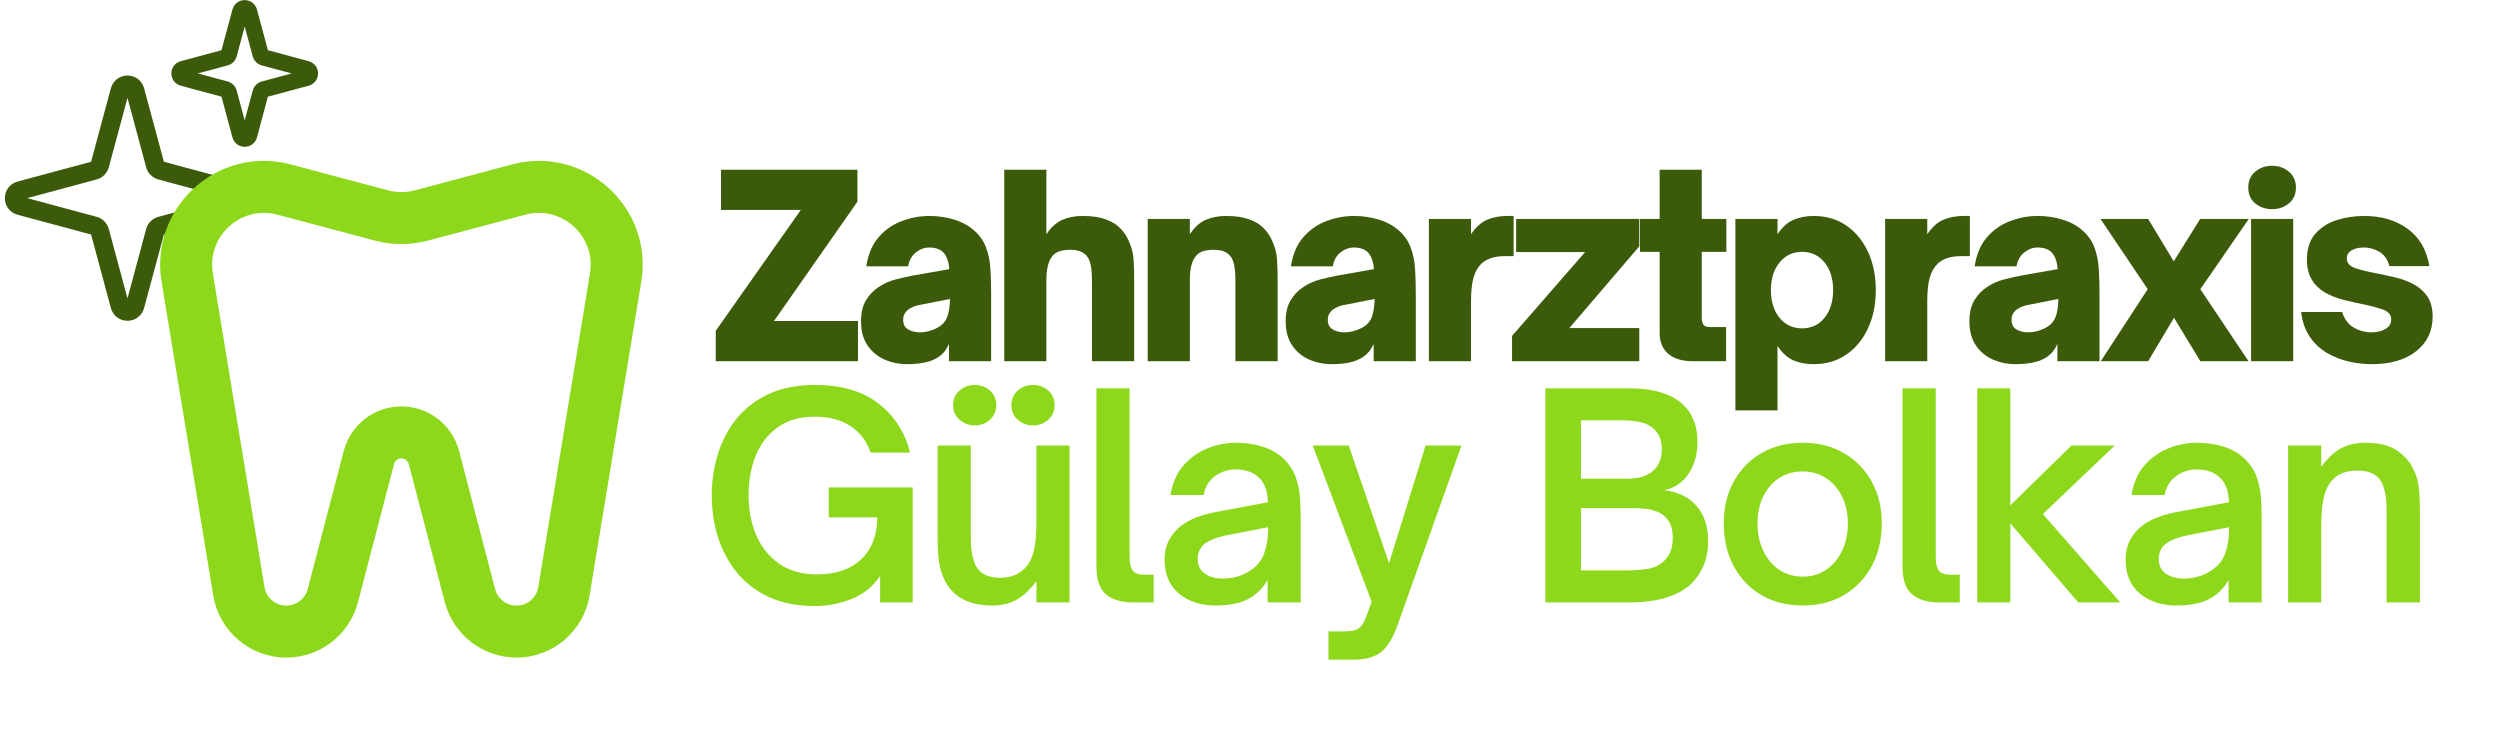
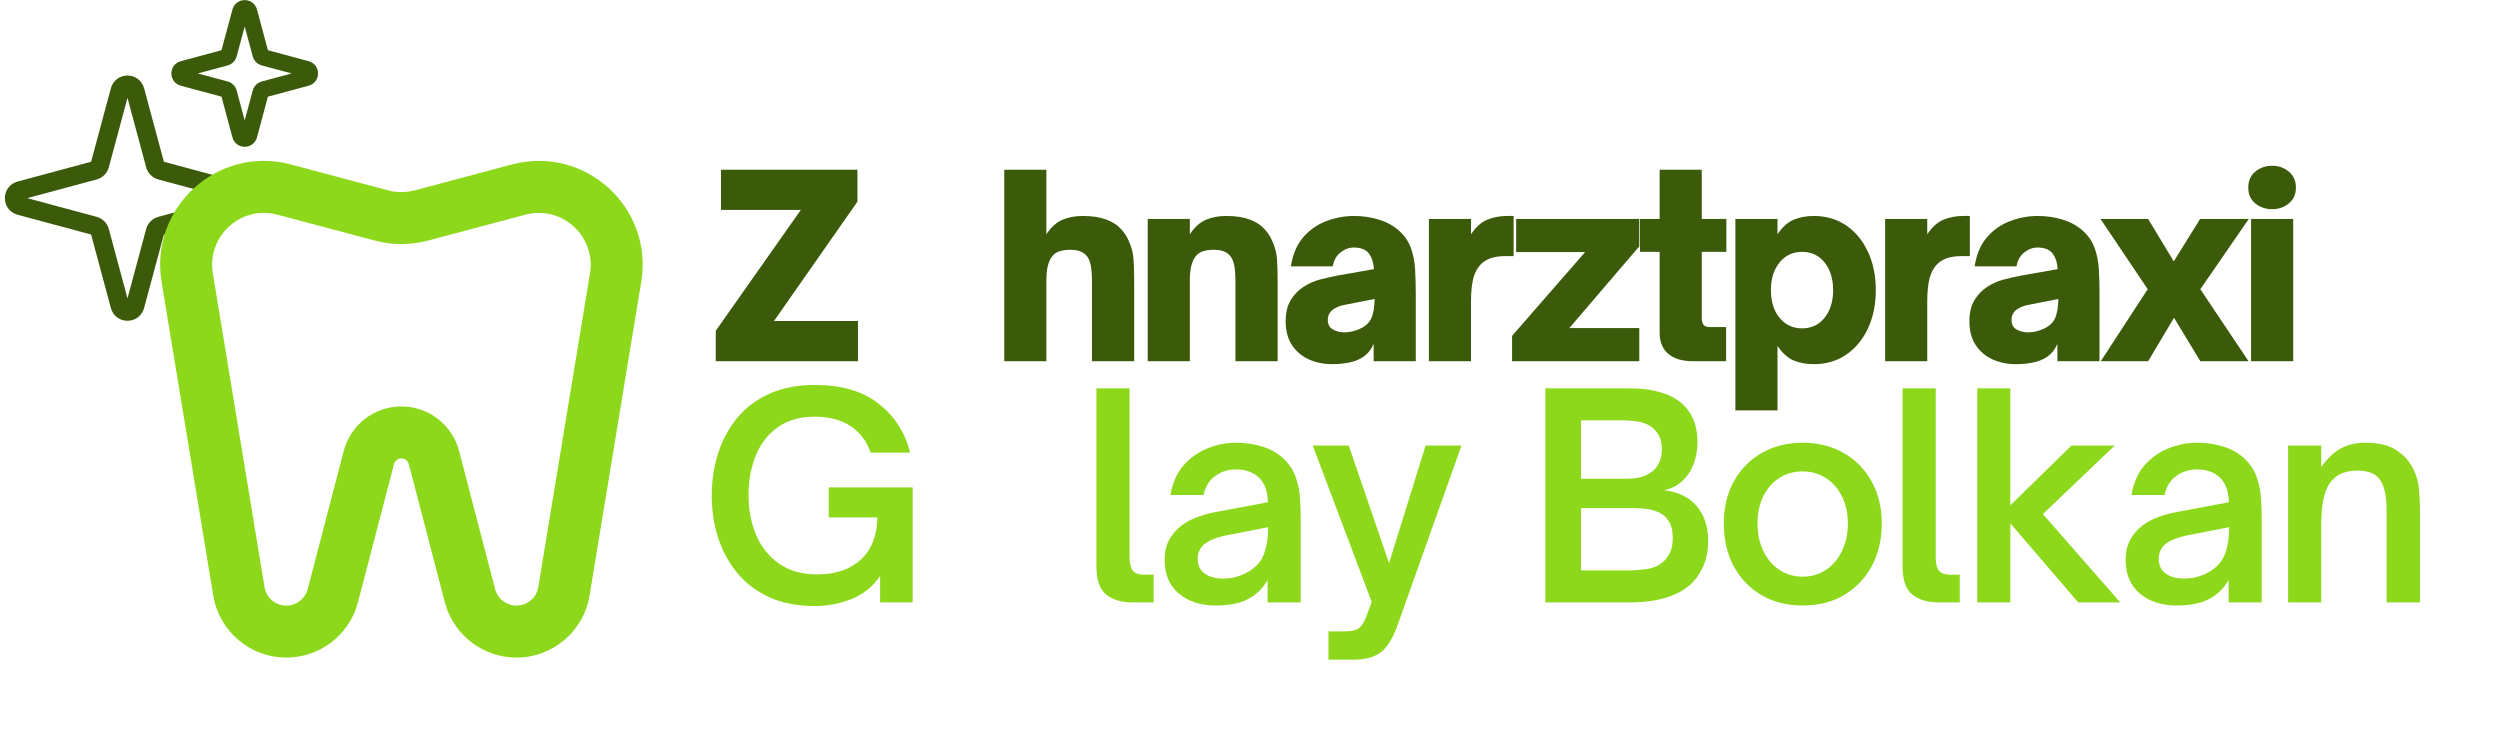
<svg xmlns="http://www.w3.org/2000/svg" width="576" zoomAndPan="magnify" viewBox="0 0 432 127.5" height="170" preserveAspectRatio="xMidYMid meet" version="1.0">
  <defs>
    <g />
    <clipPath id="36b1049f1d">
      <path d="M 0.844 13 L 43.426 13 L 43.426 56 L 0.844 56 Z M 0.844 13 " clip-rule="nonzero" />
    </clipPath>
    <clipPath id="fcf75d8adb">
      <path d="M 43 12.457 L 43.426 12.457 L 43.426 18 L 43 18 Z M 43 12.457 " clip-rule="nonzero" />
    </clipPath>
    <clipPath id="47fd35f3fb">
      <path d="M 25.82 20 L 30 20 L 30 28.391 L 25.82 28.391 Z M 25.82 20 " clip-rule="nonzero" />
    </clipPath>
  </defs>
  <g clip-path="url(#36b1049f1d)">
    <path fill="#3b5b0b" d="M 22.031 55.43 C 20.668 55.43 19.516 54.547 19.16 53.23 L 15.742 40.527 L 3.039 37.109 C 1.723 36.754 0.84 35.602 0.84 34.238 C 0.84 32.879 1.723 31.723 3.039 31.371 L 15.742 27.949 L 19.16 15.25 C 19.516 13.934 20.668 13.051 22.031 13.051 C 23.391 13.051 24.543 13.934 24.898 15.25 L 28.32 27.949 L 41.02 31.371 C 42.336 31.723 43.219 32.879 43.219 34.238 C 43.219 35.602 42.336 36.754 41.02 37.109 L 28.32 40.527 L 24.898 53.23 C 24.543 54.547 23.391 55.43 22.031 55.43 Z M 4.707 34.238 L 16.703 37.469 C 17.723 37.742 18.523 38.547 18.801 39.566 L 22.031 51.562 L 25.258 39.566 C 25.535 38.547 26.336 37.742 27.355 37.469 L 39.352 34.238 L 27.355 31.008 C 26.336 30.734 25.535 29.934 25.258 28.914 L 22.031 16.914 L 18.801 28.914 C 18.523 29.934 17.723 30.734 16.703 31.008 Z M 28.188 27.914 L 28.191 27.918 C 28.191 27.914 28.191 27.914 28.188 27.914 Z M 28.188 27.914 " fill-opacity="1" fill-rule="nonzero" />
  </g>
  <g clip-path="url(#fcf75d8adb)">
    <path fill="#3b5b0b" d="M 54.965 17.504 C 54.016 17.504 53.215 16.891 52.965 15.973 L 51.18 9.332 L 44.535 7.543 C 43.621 7.297 43.004 6.496 43.004 5.547 C 43.004 4.598 43.621 3.793 44.535 3.547 L 51.18 1.758 L 52.965 -4.883 C 53.215 -5.797 54.016 -6.414 54.965 -6.414 C 55.914 -6.414 56.715 -5.797 56.961 -4.883 L 58.75 1.758 L 65.395 3.547 C 66.309 3.793 66.926 4.598 66.926 5.547 C 66.926 6.496 66.309 7.297 65.395 7.543 L 58.75 9.332 L 56.965 15.973 C 56.715 16.891 55.914 17.504 54.965 17.504 Z M 47.312 5.547 L 52.191 6.859 C 52.902 7.051 53.461 7.609 53.652 8.32 L 54.965 13.195 L 56.277 8.32 C 56.469 7.609 57.027 7.051 57.738 6.859 L 62.617 5.547 L 57.738 4.23 C 57.027 4.043 56.469 3.48 56.277 2.773 L 54.965 -2.105 L 53.652 2.773 C 53.461 3.48 52.902 4.043 52.191 4.23 Z M 64.703 6.109 Z M 64.703 6.109 " fill-opacity="1" fill-rule="nonzero" />
  </g>
  <g clip-path="url(#47fd35f3fb)">
    <path fill="#3b5b0b" d="M 7.375 65.566 C 5.93 65.566 4.707 64.629 4.332 63.234 L 0.707 49.773 L -12.754 46.148 C -14.148 45.773 -15.086 44.551 -15.086 43.105 C -15.086 41.664 -14.148 40.441 -12.754 40.062 L 0.707 36.441 L 4.332 22.977 C 4.707 21.582 5.93 20.645 7.375 20.645 C 8.82 20.645 10.039 21.582 10.418 22.977 L 14.039 36.441 L 27.504 40.062 C 28.898 40.441 29.836 41.664 29.836 43.105 C 29.836 44.551 28.898 45.773 27.504 46.148 L 14.039 49.773 L 10.414 63.234 C 10.039 64.629 8.816 65.566 7.375 65.566 Z M -10.988 43.105 L 1.727 46.531 C 2.809 46.82 3.66 47.672 3.949 48.754 L 7.375 61.469 L 10.797 48.754 C 11.09 47.672 11.941 46.82 13.02 46.531 L 25.738 43.105 L 13.02 39.684 C 11.941 39.391 11.09 38.539 10.797 37.461 L 7.375 24.742 L 3.949 37.461 C 3.66 38.539 2.809 39.391 1.727 39.684 Z M 13.902 36.402 L 13.906 36.402 C 13.906 36.402 13.902 36.402 13.902 36.402 Z M 13.902 36.402 " fill-opacity="1" fill-rule="nonzero" />
  </g>
  <path fill="#3b5b0b" d="M 42.285 25.367 C 41.281 25.367 40.43 24.715 40.168 23.746 L 38.273 16.703 L 31.23 14.809 C 30.262 14.547 29.609 13.695 29.609 12.691 C 29.609 11.688 30.262 10.836 31.23 10.574 L 38.273 8.676 L 40.168 1.637 C 40.43 0.668 41.281 0.016 42.285 0.016 C 43.289 0.016 44.141 0.668 44.402 1.637 L 46.297 8.676 L 53.34 10.574 C 54.309 10.836 54.961 11.688 54.961 12.691 C 54.961 13.695 54.309 14.547 53.34 14.809 L 46.297 16.703 L 44.402 23.746 C 44.141 24.715 43.289 25.367 42.285 25.367 Z M 34.176 12.691 L 39.344 14.082 C 40.098 14.285 40.691 14.879 40.895 15.633 L 42.285 20.801 L 43.676 15.633 C 43.879 14.879 44.473 14.285 45.227 14.082 L 50.395 12.691 L 45.227 11.301 C 44.473 11.098 43.879 10.504 43.676 9.75 L 42.285 4.582 L 40.895 9.75 C 40.691 10.504 40.098 11.098 39.344 11.301 Z M 52.609 13.285 Z M 52.609 13.285 " fill-opacity="1" fill-rule="nonzero" />
  <path fill="#8dd81b" d="M 88.473 28.418 C 101.066 25.066 112.926 35.828 110.809 48.691 L 101.875 102.91 C 100.855 109.094 95.516 113.629 89.25 113.629 C 83.426 113.629 78.336 109.695 76.867 104.062 L 70.641 80.199 C 70.492 79.617 69.965 79.211 69.363 79.211 C 68.762 79.211 68.238 79.617 68.086 80.199 L 61.859 104.062 C 60.391 109.695 55.301 113.629 49.477 113.629 C 43.215 113.629 37.871 109.094 36.852 102.91 L 27.918 48.691 C 25.801 35.828 37.66 25.066 50.258 28.418 L 67.055 32.891 C 68.566 33.293 70.16 33.293 71.672 32.891 Z M 101.949 47.23 C 103.008 40.801 97.078 35.418 90.781 37.098 L 73.984 41.566 C 70.957 42.375 67.77 42.375 64.746 41.566 L 47.945 37.098 C 41.648 35.418 35.719 40.801 36.777 47.23 L 45.711 101.453 C 46.016 103.297 47.609 104.648 49.477 104.648 C 51.215 104.648 52.734 103.477 53.172 101.797 L 59.398 77.93 C 60.582 73.395 64.676 70.23 69.363 70.23 C 74.051 70.23 78.148 73.395 79.332 77.93 L 85.555 101.797 C 85.996 103.477 87.512 104.648 89.25 104.648 C 91.117 104.648 92.711 103.297 93.016 101.453 Z M 101.949 47.23 " fill-opacity="1" fill-rule="evenodd" />
  <g fill="#3b5b0b" fill-opacity="1">
    <g transform="translate(122.556, 62.412)">
      <g>
        <path d="M 25.703 0 L 1.125 0 L 1.125 -5.25 L 15.828 -26.141 L 2.031 -26.141 L 2.031 -33.078 L 25.609 -33.078 L 25.609 -27.562 L 11.188 -6.938 L 25.703 -6.938 Z M 25.703 0 " />
      </g>
    </g>
  </g>
  <g fill="#3b5b0b" fill-opacity="1">
    <g transform="translate(147.347, 62.412)">
      <g>
+         </g>
+     </g>
+   </g>
+   <g fill="#3b5b0b" fill-opacity="1">
+     <g transform="translate(171.142, 62.412)">
+       <g>
+         <path d="M 9.672 0 L 2.391 0 L 2.391 -33.078 L 9.672 -33.078 L 9.672 -21.938 C 10.504 -23.176 11.43 -24.008 12.453 -24.438 C 13.484 -24.875 14.648 -25.094 15.953 -25.094 C 17.566 -25.094 18.898 -24.895 19.953 -24.5 C 21.016 -24.113 21.852 -23.594 22.469 -22.938 C 23.094 -22.289 23.562 -21.594 23.875 -20.844 C 24.375 -19.781 24.66 -18.711 24.734 -17.641 C 24.805 -16.566 24.844 -15.266 24.844 -13.734 L 24.844 0 L 17.547 0 L 17.547 -13.828 C 17.547 -15.035 17.469 -15.992 17.312 -16.703 C 17.156 -17.41 16.891 -17.953 16.516 -18.328 C 15.93 -18.941 15.035 -19.25 13.828 -19.25 C 13.078 -19.25 12.426 -19.156 11.875 -18.969 C 11.32 -18.781 10.891 -18.453 10.578 -17.984 C 10.285 -17.578 10.062 -17.051 9.906 -16.406 C 9.75 -15.758 9.672 -14.898 9.672 -13.828 Z M 9.672 0 " />
+       </g>
+     </g>
+   </g>
+   <g fill="#3b5b0b" fill-opacity="1">
+     <g transform="translate(195.933, 62.412)">
+       <g>
+         <path d="M 9.672 0 L 2.391 0 L 2.391 -24.578 L 9.672 -24.578 L 9.672 -21.938 C 10.504 -23.176 11.43 -24.008 12.453 -24.438 C 13.484 -24.875 14.648 -25.094 15.953 -25.094 C 17.566 -25.094 18.898 -24.895 19.953 -24.5 C 21.016 -24.113 21.852 -23.594 22.469 -22.938 C 23.094 -22.289 23.562 -21.594 23.875 -20.844 C 24.375 -19.781 24.66 -18.711 24.734 -17.641 C 24.805 -16.566 24.844 -15.266 24.844 -13.734 L 24.844 0 L 17.547 0 L 17.547 -13.828 C 17.547 -15.035 17.469 -15.992 17.312 -16.703 C 17.156 -17.41 16.891 -17.953 16.516 -18.328 C 15.93 -18.941 15.035 -19.25 13.828 -19.25 C 13.078 -19.25 12.426 -19.156 11.875 -18.969 C 11.32 -18.781 10.891 -18.453 10.578 -17.984 C 10.285 -17.578 10.062 -17.051 9.906 -16.406 C 9.75 -15.758 9.672 -14.898 9.672 -13.828 Z M 9.672 0 " />
+       </g>
+     </g>
+   </g>
+   <g fill="#3b5b0b" fill-opacity="1">
+     <g transform="translate(220.725, 62.412)">
+       <g>
        <path d="M 9.5 0.516 C 8.02 0.516 6.672 0.242 5.453 -0.297 C 4.242 -0.848 3.27 -1.672 2.531 -2.766 C 1.801 -3.867 1.438 -5.242 1.438 -6.891 C 1.438 -8.367 1.723 -9.582 2.297 -10.531 C 2.879 -11.488 3.613 -12.254 4.5 -12.828 C 5.375 -13.41 6.328 -13.836 7.359 -14.109 C 8.398 -14.379 9.383 -14.602 10.312 -14.781 L 16.688 -15.906 C 16.602 -17.145 16.27 -18.098 15.688 -18.766 C 15.133 -19.348 14.312 -19.641 13.219 -19.641 C 12.383 -19.641 11.613 -19.352 10.906 -18.781 C 10.195 -18.219 9.754 -17.422 9.578 -16.391 L 2.344 -16.391 C 2.656 -18.441 3.359 -20.109 4.453 -21.391 C 5.555 -22.672 6.891 -23.609 8.453 -24.203 C 10.016 -24.797 11.617 -25.094 13.266 -25.094 C 14.711 -25.094 16.098 -24.895 17.422 -24.5 C 18.754 -24.113 19.91 -23.504 20.891 -22.672 C 21.898 -21.805 22.613 -20.805 23.031 -19.672 C 23.457 -18.547 23.711 -17.312 23.797 -15.969 C 23.879 -14.625 23.922 -13.188 23.922 -11.656 L 23.922 0 L 16.641 0 L 16.641 -2.984 C 16.234 -2.035 15.656 -1.301 14.906 -0.781 C 14.188 -0.289 13.359 0.047 12.422 0.234 C 11.484 0.422 10.508 0.516 9.5 0.516 Z M 11.609 -4.984 C 12.484 -4.984 13.367 -5.188 14.266 -5.594 C 15.273 -6.051 15.945 -6.691 16.281 -7.516 C 16.613 -8.336 16.789 -9.414 16.812 -10.75 L 12.359 -9.875 C 11.547 -9.738 10.922 -9.582 10.484 -9.406 C 10.055 -9.227 9.68 -9 9.359 -8.719 C 9.16 -8.508 9.004 -8.281 8.891 -8.031 C 8.773 -7.789 8.719 -7.5 8.719 -7.156 C 8.719 -6.375 9.004 -5.816 9.578 -5.484 C 10.16 -5.148 10.836 -4.984 11.609 -4.984 Z M 11.609 -4.984 " />
      </g>
    </g>
  </g>
  <g fill="#3b5b0b" fill-opacity="1">
-     <g transform="translate(171.142, 62.412)">
-       <g>
-         <path d="M 9.672 0 L 2.391 0 L 2.391 -33.078 L 9.672 -33.078 L 9.672 -21.938 C 10.504 -23.176 11.43 -24.008 12.453 -24.438 C 13.484 -24.875 14.648 -25.094 15.953 -25.094 C 17.566 -25.094 18.898 -24.895 19.953 -24.5 C 21.016 -24.113 21.852 -23.594 22.469 -22.938 C 23.094 -22.289 23.562 -21.594 23.875 -20.844 C 24.375 -19.781 24.66 -18.711 24.734 -17.641 C 24.805 -16.566 24.844 -15.266 24.844 -13.734 L 24.844 0 L 17.547 0 L 17.547 -13.828 C 17.547 -15.035 17.469 -15.992 17.312 -16.703 C 17.156 -17.41 16.891 -17.953 16.516 -18.328 C 15.93 -18.941 15.035 -19.25 13.828 -19.25 C 13.078 -19.25 12.426 -19.156 11.875 -18.969 C 11.32 -18.781 10.891 -18.453 10.578 -17.984 C 10.285 -17.578 10.062 -17.051 9.906 -16.406 C 9.75 -15.758 9.672 -14.898 9.672 -13.828 Z M 9.672 0 " />
-       </g>
-     </g>
-   </g>
-   <g fill="#3b5b0b" fill-opacity="1">
-     <g transform="translate(195.933, 62.412)">
-       <g>
-         <path d="M 9.672 0 L 2.391 0 L 2.391 -24.578 L 9.672 -24.578 L 9.672 -21.938 C 10.504 -23.176 11.43 -24.008 12.453 -24.438 C 13.484 -24.875 14.648 -25.094 15.953 -25.094 C 17.566 -25.094 18.898 -24.895 19.953 -24.5 C 21.016 -24.113 21.852 -23.594 22.469 -22.938 C 23.094 -22.289 23.562 -21.594 23.875 -20.844 C 24.375 -19.781 24.66 -18.711 24.734 -17.641 C 24.805 -16.566 24.844 -15.266 24.844 -13.734 L 24.844 0 L 17.547 0 L 17.547 -13.828 C 17.547 -15.035 17.469 -15.992 17.312 -16.703 C 17.156 -17.41 16.891 -17.953 16.516 -18.328 C 15.93 -18.941 15.035 -19.25 13.828 -19.25 C 13.078 -19.25 12.426 -19.156 11.875 -18.969 C 11.32 -18.781 10.891 -18.453 10.578 -17.984 C 10.285 -17.578 10.062 -17.051 9.906 -16.406 C 9.75 -15.758 9.672 -14.898 9.672 -13.828 Z M 9.672 0 " />
-       </g>
-     </g>
-   </g>
-   <g fill="#3b5b0b" fill-opacity="1">
-     <g transform="translate(220.725, 62.412)">
+     <g transform="translate(244.52, 62.412)">
+       <g>
+         <path d="M 9.672 0 L 2.391 0 L 2.391 -24.578 L 9.672 -24.578 L 9.672 -21.938 C 10.504 -23.176 11.43 -24.008 12.453 -24.438 C 13.484 -24.875 14.648 -25.094 15.953 -25.094 L 17.031 -25.094 L 17.031 -18.156 L 15.641 -18.156 C 14.629 -18.156 13.789 -18.039 13.125 -17.812 C 12.469 -17.582 11.922 -17.266 11.484 -16.859 C 10.848 -16.254 10.383 -15.438 10.094 -14.406 C 9.812 -13.383 9.672 -12.035 9.672 -10.359 Z M 9.672 0 " />
+       </g>
+     </g>
+   </g>
+   <g fill="#3b5b0b" fill-opacity="1">
+     <g transform="translate(260.036, 62.412)">
+       <g>
+         <path d="M 23.234 0 L 1.25 0 L 1.25 -4.375 L 13.875 -18.859 L 1.953 -18.859 L 1.953 -24.578 L 23.234 -24.578 L 23.234 -19.844 L 11.141 -5.719 L 23.234 -5.719 Z M 23.234 0 " />
+       </g>
+     </g>
+   </g>
+   <g fill="#3b5b0b" fill-opacity="1">
+     <g transform="translate(282.487, 62.412)">
+       <g>
+         <path d="M 15.781 0 L 9.969 0 C 8.176 0 6.781 -0.426 5.781 -1.281 C 4.789 -2.133 4.297 -3.336 4.297 -4.891 L 4.297 -18.891 L 0.906 -18.891 L 0.906 -24.578 L 4.297 -24.578 L 4.297 -33.078 L 11.578 -33.078 L 11.578 -24.578 L 15.828 -24.578 L 15.828 -18.891 L 11.578 -18.891 L 11.578 -7.375 C 11.578 -7.02 11.66 -6.68 11.828 -6.359 C 12.004 -6.047 12.41 -5.891 13.047 -5.891 L 15.781 -5.891 Z M 15.781 0 " />
+       </g>
+     </g>
+   </g>
+   <g fill="#3b5b0b" fill-opacity="1">
+     <g transform="translate(297.483, 62.412)">
+       <g>
+         <path d="M 15.953 -25.094 C 18.055 -25.094 19.91 -24.551 21.516 -23.469 C 23.117 -22.383 24.375 -20.875 25.281 -18.938 C 26.195 -17 26.656 -14.773 26.656 -12.266 C 26.656 -9.773 26.195 -7.562 25.281 -5.625 C 24.375 -3.695 23.117 -2.191 21.516 -1.109 C 19.91 -0.023 18.055 0.516 15.953 0.516 C 14.648 0.516 13.484 0.301 12.453 -0.125 C 11.43 -0.562 10.504 -1.398 9.672 -2.641 L 9.672 8.5 L 2.391 8.5 L 2.391 -24.578 L 9.672 -24.578 L 9.672 -21.938 C 10.504 -23.176 11.43 -24.008 12.453 -24.438 C 13.484 -24.875 14.648 -25.094 15.953 -25.094 Z M 13.906 -18.891 C 12.32 -18.891 11.031 -18.281 10.031 -17.062 C 9.031 -15.852 8.531 -14.254 8.531 -12.266 C 8.531 -10.297 9.031 -8.703 10.031 -7.484 C 11.031 -6.273 12.32 -5.672 13.906 -5.672 C 15.531 -5.672 16.832 -6.285 17.812 -7.516 C 18.789 -8.742 19.281 -10.328 19.281 -12.266 C 19.281 -14.234 18.789 -15.828 17.812 -17.047 C 16.832 -18.273 15.531 -18.891 13.906 -18.891 Z M 13.906 -18.891 " />
+       </g>
+     </g>
+   </g>
+   <g fill="#3b5b0b" fill-opacity="1">
+     <g transform="translate(323.359, 62.412)">
+       <g>
+         <path d="M 9.672 0 L 2.391 0 L 2.391 -24.578 L 9.672 -24.578 L 9.672 -21.938 C 10.504 -23.176 11.43 -24.008 12.453 -24.438 C 13.484 -24.875 14.648 -25.094 15.953 -25.094 L 17.031 -25.094 L 17.031 -18.156 L 15.641 -18.156 C 14.629 -18.156 13.789 -18.039 13.125 -17.812 C 12.469 -17.582 11.922 -17.266 11.484 -16.859 C 10.848 -16.254 10.383 -15.438 10.094 -14.406 C 9.812 -13.383 9.672 -12.035 9.672 -10.359 Z M 9.672 0 " />
+       </g>
+     </g>
+   </g>
+   <g fill="#3b5b0b" fill-opacity="1">
+     <g transform="translate(338.875, 62.412)">
      <g>
        <path d="M 9.5 0.516 C 8.02 0.516 6.672 0.242 5.453 -0.297 C 4.242 -0.848 3.27 -1.672 2.531 -2.766 C 1.801 -3.867 1.438 -5.242 1.438 -6.891 C 1.438 -8.367 1.723 -9.582 2.297 -10.531 C 2.879 -11.488 3.613 -12.254 4.5 -12.828 C 5.375 -13.41 6.328 -13.836 7.359 -14.109 C 8.398 -14.379 9.383 -14.602 10.312 -14.781 L 16.688 -15.906 C 16.602 -17.145 16.27 -18.098 15.688 -18.766 C 15.133 -19.348 14.312 -19.641 13.219 -19.641 C 12.383 -19.641 11.613 -19.352 10.906 -18.781 C 10.195 -18.219 9.754 -17.422 9.578 -16.391 L 2.344 -16.391 C 2.656 -18.441 3.359 -20.109 4.453 -21.391 C 5.555 -22.672 6.891 -23.609 8.453 -24.203 C 10.016 -24.797 11.617 -25.094 13.266 -25.094 C 14.711 -25.094 16.098 -24.895 17.422 -24.5 C 18.754 -24.113 19.91 -23.504 20.891 -22.672 C 21.898 -21.805 22.613 -20.805 23.031 -19.672 C 23.457 -18.547 23.711 -17.312 23.797 -15.969 C 23.879 -14.625 23.922 -13.188 23.922 -11.656 L 23.922 0 L 16.641 0 L 16.641 -2.984 C 16.234 -2.035 15.656 -1.301 14.906 -0.781 C 14.188 -0.289 13.359 0.047 12.422 0.234 C 11.484 0.422 10.508 0.516 9.5 0.516 Z M 11.609 -4.984 C 12.484 -4.984 13.367 -5.188 14.266 -5.594 C 15.273 -6.051 15.945 -6.691 16.281 -7.516 C 16.613 -8.336 16.789 -9.414 16.812 -10.75 L 12.359 -9.875 C 11.547 -9.738 10.922 -9.582 10.484 -9.406 C 10.055 -9.227 9.68 -9 9.359 -8.719 C 9.16 -8.508 9.004 -8.281 8.891 -8.031 C 8.773 -7.789 8.719 -7.5 8.719 -7.156 C 8.719 -6.375 9.004 -5.816 9.578 -5.484 C 10.16 -5.148 10.836 -4.984 11.609 -4.984 Z M 11.609 -4.984 " />
      </g>
    </g>
  </g>
  <g fill="#3b5b0b" fill-opacity="1">
-     <g transform="translate(244.52, 62.412)">
-       <g>
-         <path d="M 9.672 0 L 2.391 0 L 2.391 -24.578 L 9.672 -24.578 L 9.672 -21.938 C 10.504 -23.176 11.43 -24.008 12.453 -24.438 C 13.484 -24.875 14.648 -25.094 15.953 -25.094 L 17.031 -25.094 L 17.031 -18.156 L 15.641 -18.156 C 14.629 -18.156 13.789 -18.039 13.125 -17.812 C 12.469 -17.582 11.922 -17.266 11.484 -16.859 C 10.848 -16.254 10.383 -15.438 10.094 -14.406 C 9.812 -13.383 9.672 -12.035 9.672 -10.359 Z M 9.672 0 " />
-       </g>
-     </g>
-   </g>
-   <g fill="#3b5b0b" fill-opacity="1">
-     <g transform="translate(260.036, 62.412)">
-       <g>
-         <path d="M 23.234 0 L 1.25 0 L 1.25 -4.375 L 13.875 -18.859 L 1.953 -18.859 L 1.953 -24.578 L 23.234 -24.578 L 23.234 -19.844 L 11.141 -5.719 L 23.234 -5.719 Z M 23.234 0 " />
-       </g>
-     </g>
-   </g>
-   <g fill="#3b5b0b" fill-opacity="1">
-     <g transform="translate(282.487, 62.412)">
-       <g>
-         <path d="M 15.781 0 L 9.969 0 C 8.176 0 6.781 -0.426 5.781 -1.281 C 4.789 -2.133 4.297 -3.336 4.297 -4.891 L 4.297 -18.891 L 0.906 -18.891 L 0.906 -24.578 L 4.297 -24.578 L 4.297 -33.078 L 11.578 -33.078 L 11.578 -24.578 L 15.828 -24.578 L 15.828 -18.891 L 11.578 -18.891 L 11.578 -7.375 C 11.578 -7.02 11.66 -6.68 11.828 -6.359 C 12.004 -6.047 12.41 -5.891 13.047 -5.891 L 15.781 -5.891 Z M 15.781 0 " />
-       </g>
-     </g>
-   </g>
-   <g fill="#3b5b0b" fill-opacity="1">
-     <g transform="translate(297.483, 62.412)">
-       <g>
-         <path d="M 15.953 -25.094 C 18.055 -25.094 19.91 -24.551 21.516 -23.469 C 23.117 -22.383 24.375 -20.875 25.281 -18.938 C 26.195 -17 26.656 -14.773 26.656 -12.266 C 26.656 -9.773 26.195 -7.562 25.281 -5.625 C 24.375 -3.695 23.117 -2.191 21.516 -1.109 C 19.91 -0.023 18.055 0.516 15.953 0.516 C 14.648 0.516 13.484 0.301 12.453 -0.125 C 11.43 -0.562 10.504 -1.398 9.672 -2.641 L 9.672 8.5 L 2.391 8.5 L 2.391 -24.578 L 9.672 -24.578 L 9.672 -21.938 C 10.504 -23.176 11.43 -24.008 12.453 -24.438 C 13.484 -24.875 14.648 -25.094 15.953 -25.094 Z M 13.906 -18.891 C 12.32 -18.891 11.031 -18.281 10.031 -17.062 C 9.031 -15.852 8.531 -14.254 8.531 -12.266 C 8.531 -10.297 9.031 -8.703 10.031 -7.484 C 11.031 -6.273 12.32 -5.672 13.906 -5.672 C 15.531 -5.672 16.832 -6.285 17.812 -7.516 C 18.789 -8.742 19.281 -10.328 19.281 -12.266 C 19.281 -14.234 18.789 -15.828 17.812 -17.047 C 16.832 -18.273 15.531 -18.891 13.906 -18.891 Z M 13.906 -18.891 " />
-       </g>
-     </g>
-   </g>
-   <g fill="#3b5b0b" fill-opacity="1">
-     <g transform="translate(323.359, 62.412)">
-       <g>
-         <path d="M 9.672 0 L 2.391 0 L 2.391 -24.578 L 9.672 -24.578 L 9.672 -21.938 C 10.504 -23.176 11.43 -24.008 12.453 -24.438 C 13.484 -24.875 14.648 -25.094 15.953 -25.094 L 17.031 -25.094 L 17.031 -18.156 L 15.641 -18.156 C 14.629 -18.156 13.789 -18.039 13.125 -17.812 C 12.469 -17.582 11.922 -17.266 11.484 -16.859 C 10.848 -16.254 10.383 -15.438 10.094 -14.406 C 9.812 -13.383 9.672 -12.035 9.672 -10.359 Z M 9.672 0 " />
-       </g>
-     </g>
-   </g>
-   <g fill="#3b5b0b" fill-opacity="1">
-     <g transform="translate(338.875, 62.412)">
-       <g>
-         <path d="M 9.5 0.516 C 8.02 0.516 6.672 0.242 5.453 -0.297 C 4.242 -0.848 3.27 -1.672 2.531 -2.766 C 1.801 -3.867 1.438 -5.242 1.438 -6.891 C 1.438 -8.367 1.723 -9.582 2.297 -10.531 C 2.879 -11.488 3.613 -12.254 4.5 -12.828 C 5.375 -13.41 6.328 -13.836 7.359 -14.109 C 8.398 -14.379 9.383 -14.602 10.312 -14.781 L 16.688 -15.906 C 16.602 -17.145 16.27 -18.098 15.688 -18.766 C 15.133 -19.348 14.312 -19.641 13.219 -19.641 C 12.383 -19.641 11.613 -19.352 10.906 -18.781 C 10.195 -18.219 9.754 -17.422 9.578 -16.391 L 2.344 -16.391 C 2.656 -18.441 3.359 -20.109 4.453 -21.391 C 5.555 -22.672 6.891 -23.609 8.453 -24.203 C 10.016 -24.797 11.617 -25.094 13.266 -25.094 C 14.711 -25.094 16.098 -24.895 17.422 -24.5 C 18.754 -24.113 19.91 -23.504 20.891 -22.672 C 21.898 -21.805 22.613 -20.805 23.031 -19.672 C 23.457 -18.547 23.711 -17.312 23.797 -15.969 C 23.879 -14.625 23.922 -13.188 23.922 -11.656 L 23.922 0 L 16.641 0 L 16.641 -2.984 C 16.234 -2.035 15.656 -1.301 14.906 -0.781 C 14.188 -0.289 13.359 0.047 12.422 0.234 C 11.484 0.422 10.508 0.516 9.5 0.516 Z M 11.609 -4.984 C 12.484 -4.984 13.367 -5.188 14.266 -5.594 C 15.273 -6.051 15.945 -6.691 16.281 -7.516 C 16.613 -8.336 16.789 -9.414 16.812 -10.75 L 12.359 -9.875 C 11.547 -9.738 10.922 -9.582 10.484 -9.406 C 10.055 -9.227 9.68 -9 9.359 -8.719 C 9.16 -8.508 9.004 -8.281 8.891 -8.031 C 8.773 -7.789 8.719 -7.5 8.719 -7.156 C 8.719 -6.375 9.004 -5.816 9.578 -5.484 C 10.16 -5.148 10.836 -4.984 11.609 -4.984 Z M 11.609 -4.984 " />
-       </g>
-     </g>
-   </g>
-   <g fill="#3b5b0b" fill-opacity="1">
    <g transform="translate(362.67, 62.412)">
      <g>
        <path d="M 8.531 0 L 0.344 0 L 8.453 -12.438 L 0.297 -24.578 L 8.531 -24.578 L 12.953 -17.25 L 17.516 -24.578 L 25.922 -24.578 L 17.547 -12.438 L 25.875 0 L 17.547 0 L 13 -7.5 Z M 8.531 0 " />
      </g>
    </g>
  </g>
  <g fill="#3b5b0b" fill-opacity="1">
    <g transform="translate(386.594, 62.412)">
      <g>
        <path d="M 6.031 -26.266 C 4.895 -26.266 3.922 -26.598 3.109 -27.266 C 2.305 -27.93 1.906 -28.844 1.906 -30 C 1.906 -31.156 2.305 -32.07 3.109 -32.75 C 3.922 -33.426 4.895 -33.766 6.031 -33.766 C 7.156 -33.766 8.117 -33.426 8.922 -32.75 C 9.734 -32.07 10.141 -31.156 10.141 -30 C 10.141 -28.844 9.734 -27.93 8.922 -27.266 C 8.117 -26.598 7.156 -26.266 6.031 -26.266 Z M 9.672 0 L 2.391 0 L 2.391 -24.578 L 9.672 -24.578 Z M 9.672 0 " />
      </g>
    </g>
  </g>
  <g fill="#3b5b0b" fill-opacity="1">
    <g transform="translate(396.389, 62.412)">
      <g>
-         <path d="M 13.438 0.516 C 12.133 0.516 10.816 0.363 9.484 0.062 C 8.16 -0.238 6.906 -0.734 5.719 -1.422 C 4.531 -2.117 3.539 -3.047 2.75 -4.203 C 1.957 -5.359 1.457 -6.789 1.25 -8.5 L 8.328 -8.5 C 8.723 -7.25 9.398 -6.348 10.359 -5.797 C 11.316 -5.254 12.312 -4.984 13.344 -4.984 C 14.332 -4.984 15.156 -5.176 15.812 -5.562 C 16.477 -5.957 16.812 -6.5 16.812 -7.188 C 16.812 -8.031 16.312 -8.617 15.312 -8.953 C 14.32 -9.285 13.133 -9.594 11.75 -9.875 C 10.707 -10.082 9.629 -10.328 8.516 -10.609 C 7.398 -10.898 6.363 -11.312 5.406 -11.844 C 4.457 -12.383 3.691 -13.117 3.109 -14.047 C 2.535 -14.973 2.25 -16.156 2.25 -17.594 C 2.25 -19.414 2.719 -20.875 3.656 -21.969 C 4.602 -23.07 5.828 -23.867 7.328 -24.359 C 8.828 -24.848 10.43 -25.094 12.141 -25.094 C 15.141 -25.094 17.648 -24.348 19.672 -22.859 C 21.703 -21.367 22.945 -19.223 23.406 -16.422 L 16.516 -16.422 C 16.172 -17.609 15.578 -18.441 14.734 -18.922 C 13.898 -19.398 13.02 -19.641 12.094 -19.641 C 11.195 -19.641 10.477 -19.473 9.938 -19.141 C 9.406 -18.805 9.141 -18.348 9.141 -17.766 C 9.141 -16.961 9.645 -16.395 10.656 -16.062 C 11.664 -15.727 12.879 -15.43 14.297 -15.172 C 15.367 -14.961 16.469 -14.723 17.594 -14.453 C 18.719 -14.18 19.766 -13.785 20.734 -13.266 C 21.703 -12.742 22.484 -12.039 23.078 -11.156 C 23.672 -10.281 23.969 -9.117 23.969 -7.672 C 23.969 -5.211 23.023 -3.234 21.141 -1.734 C 19.266 -0.234 16.695 0.516 13.438 0.516 Z M 13.438 0.516 " />
-       </g>
+         </g>
    </g>
  </g>
  <g fill="#8dd81b" fill-opacity="1">
    <g transform="translate(120.958, 104.1)">
      <g>
        <path d="M 19.922 0.625 C 16.816 0.625 14.141 0.102 11.891 -0.938 C 9.648 -1.988 7.801 -3.41 6.344 -5.203 C 4.895 -7.004 3.812 -9.039 3.094 -11.312 C 2.383 -13.594 2.031 -15.977 2.031 -18.469 C 2.031 -20.957 2.383 -23.348 3.094 -25.641 C 3.812 -27.941 4.895 -29.988 6.344 -31.781 C 7.801 -33.57 9.648 -34.984 11.891 -36.016 C 14.141 -37.055 16.801 -37.578 19.875 -37.578 C 24.469 -37.578 28.133 -36.5 30.875 -34.344 C 33.625 -32.195 35.438 -29.379 36.312 -25.891 L 29.484 -25.891 C 28.836 -27.828 27.695 -29.344 26.062 -30.438 C 24.426 -31.539 22.348 -32.094 19.828 -32.094 C 17.242 -32.094 15.102 -31.477 13.406 -30.25 C 11.707 -29.02 10.445 -27.379 9.625 -25.328 C 8.801 -23.273 8.391 -21.02 8.391 -18.562 C 8.391 -16.008 8.832 -13.695 9.719 -11.625 C 10.602 -9.562 11.926 -7.914 13.688 -6.688 C 15.457 -5.457 17.648 -4.844 20.266 -4.844 C 23.43 -4.844 25.941 -5.695 27.797 -7.406 C 29.66 -9.125 30.609 -11.551 30.641 -14.688 L 22.25 -14.688 L 22.25 -19.875 L 36.75 -19.875 L 36.75 0 L 31.125 0 L 31.125 -4.562 C 29.832 -2.688 28.16 -1.352 26.109 -0.562 C 24.055 0.227 21.992 0.625 19.922 0.625 Z M 19.922 0.625 " />
      </g>
    </g>
  </g>
  <g fill="#8dd81b" fill-opacity="1">
    <g transform="translate(159.019, 104.1)">
      <g>
-         <path d="M 9.406 -30.594 C 8.406 -30.594 7.531 -30.922 6.781 -31.578 C 6.039 -32.242 5.672 -33.078 5.672 -34.078 C 5.672 -35.117 6.039 -35.961 6.781 -36.609 C 7.531 -37.254 8.406 -37.578 9.406 -37.578 C 10.438 -37.578 11.316 -37.254 12.047 -36.609 C 12.773 -35.961 13.141 -35.117 13.141 -34.078 C 13.141 -33.078 12.773 -32.242 12.047 -31.578 C 11.316 -30.922 10.438 -30.594 9.406 -30.594 Z M 19.484 -30.594 C 18.453 -30.594 17.57 -30.922 16.844 -31.578 C 16.113 -32.242 15.75 -33.078 15.75 -34.078 C 15.75 -35.117 16.113 -35.961 16.844 -36.609 C 17.57 -37.254 18.453 -37.578 19.484 -37.578 C 20.523 -37.578 21.406 -37.254 22.125 -36.609 C 22.852 -35.961 23.219 -35.117 23.219 -34.078 C 23.219 -33.078 22.852 -32.242 22.125 -31.578 C 21.406 -30.922 20.523 -30.594 19.484 -30.594 Z M 12.453 0.531 C 8.379 0.531 5.617 -0.953 4.172 -3.922 C 3.754 -4.797 3.453 -5.781 3.266 -6.875 C 3.086 -7.977 3 -9.438 3 -11.25 L 3 -27.109 L 8.734 -27.109 L 8.734 -11.203 C 8.734 -8.484 9.203 -6.609 10.141 -5.578 C 10.91 -4.703 12.133 -4.266 13.812 -4.266 C 14.781 -4.266 15.617 -4.414 16.328 -4.719 C 17.047 -5.031 17.664 -5.461 18.188 -6.016 C 18.863 -6.754 19.348 -7.754 19.641 -9.016 C 19.93 -10.273 20.078 -11.941 20.078 -14.016 L 20.078 -27.109 L 25.797 -27.109 L 25.797 0 L 20.078 0 L 20.078 -3.688 C 18.973 -2.195 17.82 -1.117 16.625 -0.453 C 15.438 0.203 14.047 0.531 12.453 0.531 Z M 12.453 0.531 " />
-       </g>
+         </g>
    </g>
  </g>
  <g fill="#8dd81b" fill-opacity="1">
    <g transform="translate(186.462, 104.1)">
      <g>
        <path d="M 12.891 0 L 9.359 0 C 7.348 0 5.785 -0.457 4.672 -1.375 C 3.555 -2.301 3 -3.926 3 -6.25 L 3 -37 L 8.734 -37 L 8.734 -7.75 C 8.734 -6.75 8.91 -6.004 9.266 -5.516 C 9.617 -5.035 10.297 -4.797 11.297 -4.797 L 12.891 -4.797 Z M 12.891 0 " />
      </g>
    </g>
  </g>
  <g fill="#8dd81b" fill-opacity="1">
    <g transform="translate(199.213, 104.1)">
      <g>
        <path d="M 10.859 0.531 C 8.273 0.531 6.156 -0.156 4.5 -1.531 C 2.852 -2.906 2.031 -4.852 2.031 -7.375 C 2.031 -8.695 2.297 -9.848 2.828 -10.828 C 3.367 -11.816 4.094 -12.648 5 -13.328 C 5.832 -13.941 6.781 -14.438 7.844 -14.812 C 8.914 -15.188 10.066 -15.484 11.297 -15.703 L 19.875 -17.312 C 19.844 -19.125 19.359 -20.516 18.422 -21.484 C 17.422 -22.484 16.062 -22.984 14.344 -22.984 C 12.988 -22.984 11.785 -22.594 10.734 -21.812 C 9.68 -21.039 9.031 -19.957 8.781 -18.562 L 3.047 -18.562 C 3.379 -20.602 4.109 -22.285 5.234 -23.609 C 6.367 -24.93 7.742 -25.926 9.359 -26.594 C 10.973 -27.258 12.656 -27.594 14.406 -27.594 C 15.988 -27.594 17.488 -27.375 18.906 -26.938 C 20.332 -26.5 21.547 -25.812 22.547 -24.875 C 23.547 -23.938 24.254 -22.875 24.672 -21.688 C 25.098 -20.508 25.348 -19.305 25.422 -18.078 C 25.504 -16.859 25.547 -15.727 25.547 -14.688 L 25.547 0 L 19.828 0 L 19.828 -3.875 C 19.117 -2.645 18.211 -1.676 17.109 -0.969 C 16.273 -0.414 15.332 -0.031 14.281 0.188 C 13.227 0.414 12.086 0.531 10.859 0.531 Z M 12.125 -4.125 C 13.445 -4.125 14.691 -4.398 15.859 -4.953 C 17.473 -5.754 18.551 -6.805 19.094 -8.109 C 19.645 -9.422 19.922 -11.051 19.922 -13 L 12.703 -11.594 C 10.828 -11.195 9.504 -10.645 8.734 -9.938 C 8.078 -9.289 7.75 -8.484 7.75 -7.516 C 7.75 -6.41 8.156 -5.566 8.969 -4.984 C 9.781 -4.41 10.832 -4.125 12.125 -4.125 Z M 12.125 -4.125 " />
      </g>
    </g>
  </g>
  <g fill="#8dd81b" fill-opacity="1">
    <g transform="translate(226.171, 104.1)">
      <g>
        <path d="M 7.75 9.891 L 3.391 9.891 L 3.391 5 L 6.25 5 C 7.188 5 7.922 4.859 8.453 4.578 C 8.992 4.305 9.473 3.617 9.891 2.516 L 10.859 -0.094 L 0.672 -27.109 L 6.891 -27.109 L 13.859 -6.781 L 20.172 -27.109 L 26.375 -27.109 L 15.328 3.922 C 14.516 6.191 13.551 7.754 12.438 8.609 C 11.32 9.461 9.758 9.891 7.75 9.891 Z M 7.75 9.891 " />
      </g>
    </g>
  </g>
  <g fill="#8dd81b" fill-opacity="1">
    <g transform="translate(251.868, 104.1)">
      <g />
    </g>
  </g>
  <g fill="#8dd81b" fill-opacity="1">
    <g transform="translate(263.601, 104.1)">
      <g>
        <path d="M 18.469 0 L 3.438 0 L 3.438 -37 L 17.844 -37 C 20.102 -37 22.016 -36.742 23.578 -36.234 C 25.148 -35.734 26.406 -35.016 27.344 -34.078 C 28.926 -32.523 29.719 -30.41 29.719 -27.734 C 29.719 -25.598 29.207 -23.77 28.188 -22.25 C 27.176 -20.727 25.766 -19.773 23.953 -19.391 C 26.41 -19.098 28.289 -18.18 29.594 -16.641 C 30.906 -15.109 31.562 -13.102 31.562 -10.625 C 31.562 -8.938 31.27 -7.453 30.688 -6.172 C 30.102 -4.898 29.359 -3.859 28.453 -3.047 C 27.453 -2.18 26.328 -1.531 25.078 -1.094 C 23.836 -0.656 22.633 -0.363 21.469 -0.219 C 20.312 -0.07 19.312 0 18.469 0 Z M 9.594 -31.469 L 9.594 -21.375 L 17.547 -21.375 C 19.484 -21.375 20.969 -21.816 22 -22.703 C 23.039 -23.598 23.562 -24.852 23.562 -26.469 C 23.562 -27.281 23.441 -27.969 23.203 -28.531 C 22.961 -29.094 22.613 -29.586 22.156 -30.016 C 21.57 -30.566 20.816 -30.945 19.891 -31.156 C 18.973 -31.363 17.852 -31.469 16.531 -31.469 Z M 9.594 -16.297 L 9.594 -5.531 L 17.75 -5.531 C 18.613 -5.531 19.645 -5.602 20.844 -5.75 C 22.039 -5.895 23.062 -6.352 23.906 -7.125 C 24.352 -7.539 24.723 -8.07 25.016 -8.719 C 25.305 -9.375 25.453 -10.172 25.453 -11.109 C 25.453 -12.367 25.223 -13.344 24.766 -14.031 C 24.316 -14.727 23.738 -15.238 23.031 -15.562 C 22.32 -15.883 21.57 -16.086 20.781 -16.172 C 19.988 -16.254 19.25 -16.297 18.562 -16.297 Z M 9.594 -16.297 " />
      </g>
    </g>
  </g>
  <g fill="#8dd81b" fill-opacity="1">
    <g transform="translate(295.843, 104.1)">
      <g>
        <path d="M 15.656 0.531 C 12.977 0.531 10.613 -0.062 8.562 -1.25 C 6.508 -2.445 4.906 -4.113 3.75 -6.25 C 2.602 -8.383 2.031 -10.859 2.031 -13.672 C 2.031 -16.391 2.602 -18.797 3.75 -20.891 C 4.906 -22.992 6.508 -24.633 8.562 -25.812 C 10.613 -27 12.977 -27.594 15.656 -27.594 C 18.344 -27.594 20.711 -27 22.766 -25.812 C 24.816 -24.633 26.422 -22.992 27.578 -20.891 C 28.742 -18.797 29.328 -16.391 29.328 -13.672 C 29.328 -10.891 28.754 -8.43 27.609 -6.297 C 26.461 -4.172 24.863 -2.5 22.812 -1.281 C 20.758 -0.07 18.375 0.531 15.656 0.531 Z M 15.656 -4.453 C 17.176 -4.453 18.523 -4.848 19.703 -5.641 C 20.891 -6.441 21.812 -7.535 22.469 -8.922 C 23.133 -10.305 23.469 -11.891 23.469 -13.672 C 23.469 -15.391 23.133 -16.926 22.469 -18.281 C 21.812 -19.633 20.891 -20.695 19.703 -21.469 C 18.523 -22.25 17.176 -22.641 15.656 -22.641 C 14.133 -22.641 12.785 -22.258 11.609 -21.5 C 10.43 -20.738 9.508 -19.68 8.844 -18.328 C 8.188 -16.973 7.859 -15.422 7.859 -13.672 C 7.859 -11.859 8.195 -10.254 8.875 -8.859 C 9.551 -7.473 10.477 -6.391 11.656 -5.609 C 12.844 -4.836 14.176 -4.453 15.656 -4.453 Z M 15.656 -4.453 " />
      </g>
    </g>
  </g>
  <g fill="#8dd81b" fill-opacity="1">
    <g transform="translate(325.758, 104.1)">
      <g>
        <path d="M 12.891 0 L 9.359 0 C 7.348 0 5.785 -0.457 4.672 -1.375 C 3.555 -2.301 3 -3.926 3 -6.25 L 3 -37 L 8.734 -37 L 8.734 -7.75 C 8.734 -6.75 8.91 -6.004 9.266 -5.516 C 9.617 -5.035 10.297 -4.797 11.297 -4.797 L 12.891 -4.797 Z M 12.891 0 " />
      </g>
    </g>
  </g>
  <g fill="#8dd81b" fill-opacity="1">
    <g transform="translate(338.51, 104.1)">
      <g>
        <path d="M 8.875 0 L 3.156 0 L 3.156 -37 L 8.875 -37 L 8.875 -16.781 L 19.438 -27.109 L 26.906 -27.109 L 14.5 -15.266 L 27.875 0 L 20.609 0 L 8.875 -13.672 Z M 8.875 0 " />
      </g>
    </g>
  </g>
  <g fill="#8dd81b" fill-opacity="1">
    <g transform="translate(365.274, 104.1)">
      <g>
        <path d="M 10.859 0.531 C 8.273 0.531 6.156 -0.156 4.5 -1.531 C 2.852 -2.906 2.031 -4.852 2.031 -7.375 C 2.031 -8.695 2.297 -9.848 2.828 -10.828 C 3.367 -11.816 4.094 -12.648 5 -13.328 C 5.832 -13.941 6.781 -14.438 7.844 -14.812 C 8.914 -15.188 10.066 -15.484 11.297 -15.703 L 19.875 -17.312 C 19.844 -19.125 19.359 -20.516 18.422 -21.484 C 17.422 -22.484 16.062 -22.984 14.344 -22.984 C 12.988 -22.984 11.785 -22.594 10.734 -21.812 C 9.68 -21.039 9.031 -19.957 8.781 -18.562 L 3.047 -18.562 C 3.379 -20.602 4.109 -22.285 5.234 -23.609 C 6.367 -24.93 7.742 -25.926 9.359 -26.594 C 10.973 -27.258 12.656 -27.594 14.406 -27.594 C 15.988 -27.594 17.488 -27.375 18.906 -26.938 C 20.332 -26.5 21.547 -25.812 22.547 -24.875 C 23.547 -23.938 24.254 -22.875 24.672 -21.688 C 25.098 -20.508 25.348 -19.305 25.422 -18.078 C 25.504 -16.859 25.547 -15.727 25.547 -14.688 L 25.547 0 L 19.828 0 L 19.828 -3.875 C 19.117 -2.645 18.211 -1.676 17.109 -0.969 C 16.273 -0.414 15.332 -0.031 14.281 0.188 C 13.227 0.414 12.086 0.531 10.859 0.531 Z M 12.125 -4.125 C 13.445 -4.125 14.691 -4.398 15.859 -4.953 C 17.473 -5.754 18.551 -6.805 19.094 -8.109 C 19.645 -9.422 19.922 -11.051 19.922 -13 L 12.703 -11.594 C 10.828 -11.195 9.504 -10.645 8.734 -9.938 C 8.078 -9.289 7.75 -8.484 7.75 -7.516 C 7.75 -6.41 8.156 -5.566 8.969 -4.984 C 9.781 -4.41 10.832 -4.125 12.125 -4.125 Z M 12.125 -4.125 " />
      </g>
    </g>
  </g>
  <g fill="#8dd81b" fill-opacity="1">
    <g transform="translate(392.231, 104.1)">
      <g>
        <path d="M 8.875 0 L 3.156 0 L 3.156 -27.109 L 8.875 -27.109 L 8.875 -23.422 C 10.07 -25.035 11.266 -26.133 12.453 -26.719 C 13.648 -27.301 14.977 -27.594 16.438 -27.594 C 18.789 -27.594 20.609 -27.16 21.891 -26.297 C 23.172 -25.441 24.117 -24.398 24.734 -23.172 C 25.336 -21.973 25.688 -20.75 25.781 -19.5 C 25.883 -18.258 25.938 -17.047 25.938 -15.859 L 25.938 0 L 20.172 0 L 20.172 -15.859 C 20.172 -18.598 19.719 -20.473 18.812 -21.484 C 18.031 -22.348 16.801 -22.781 15.125 -22.781 C 13.156 -22.781 11.688 -22.203 10.719 -21.047 C 10.07 -20.328 9.602 -19.348 9.312 -18.109 C 9.02 -16.867 8.875 -15.18 8.875 -13.047 Z M 8.875 0 " />
      </g>
    </g>
  </g>
</svg>